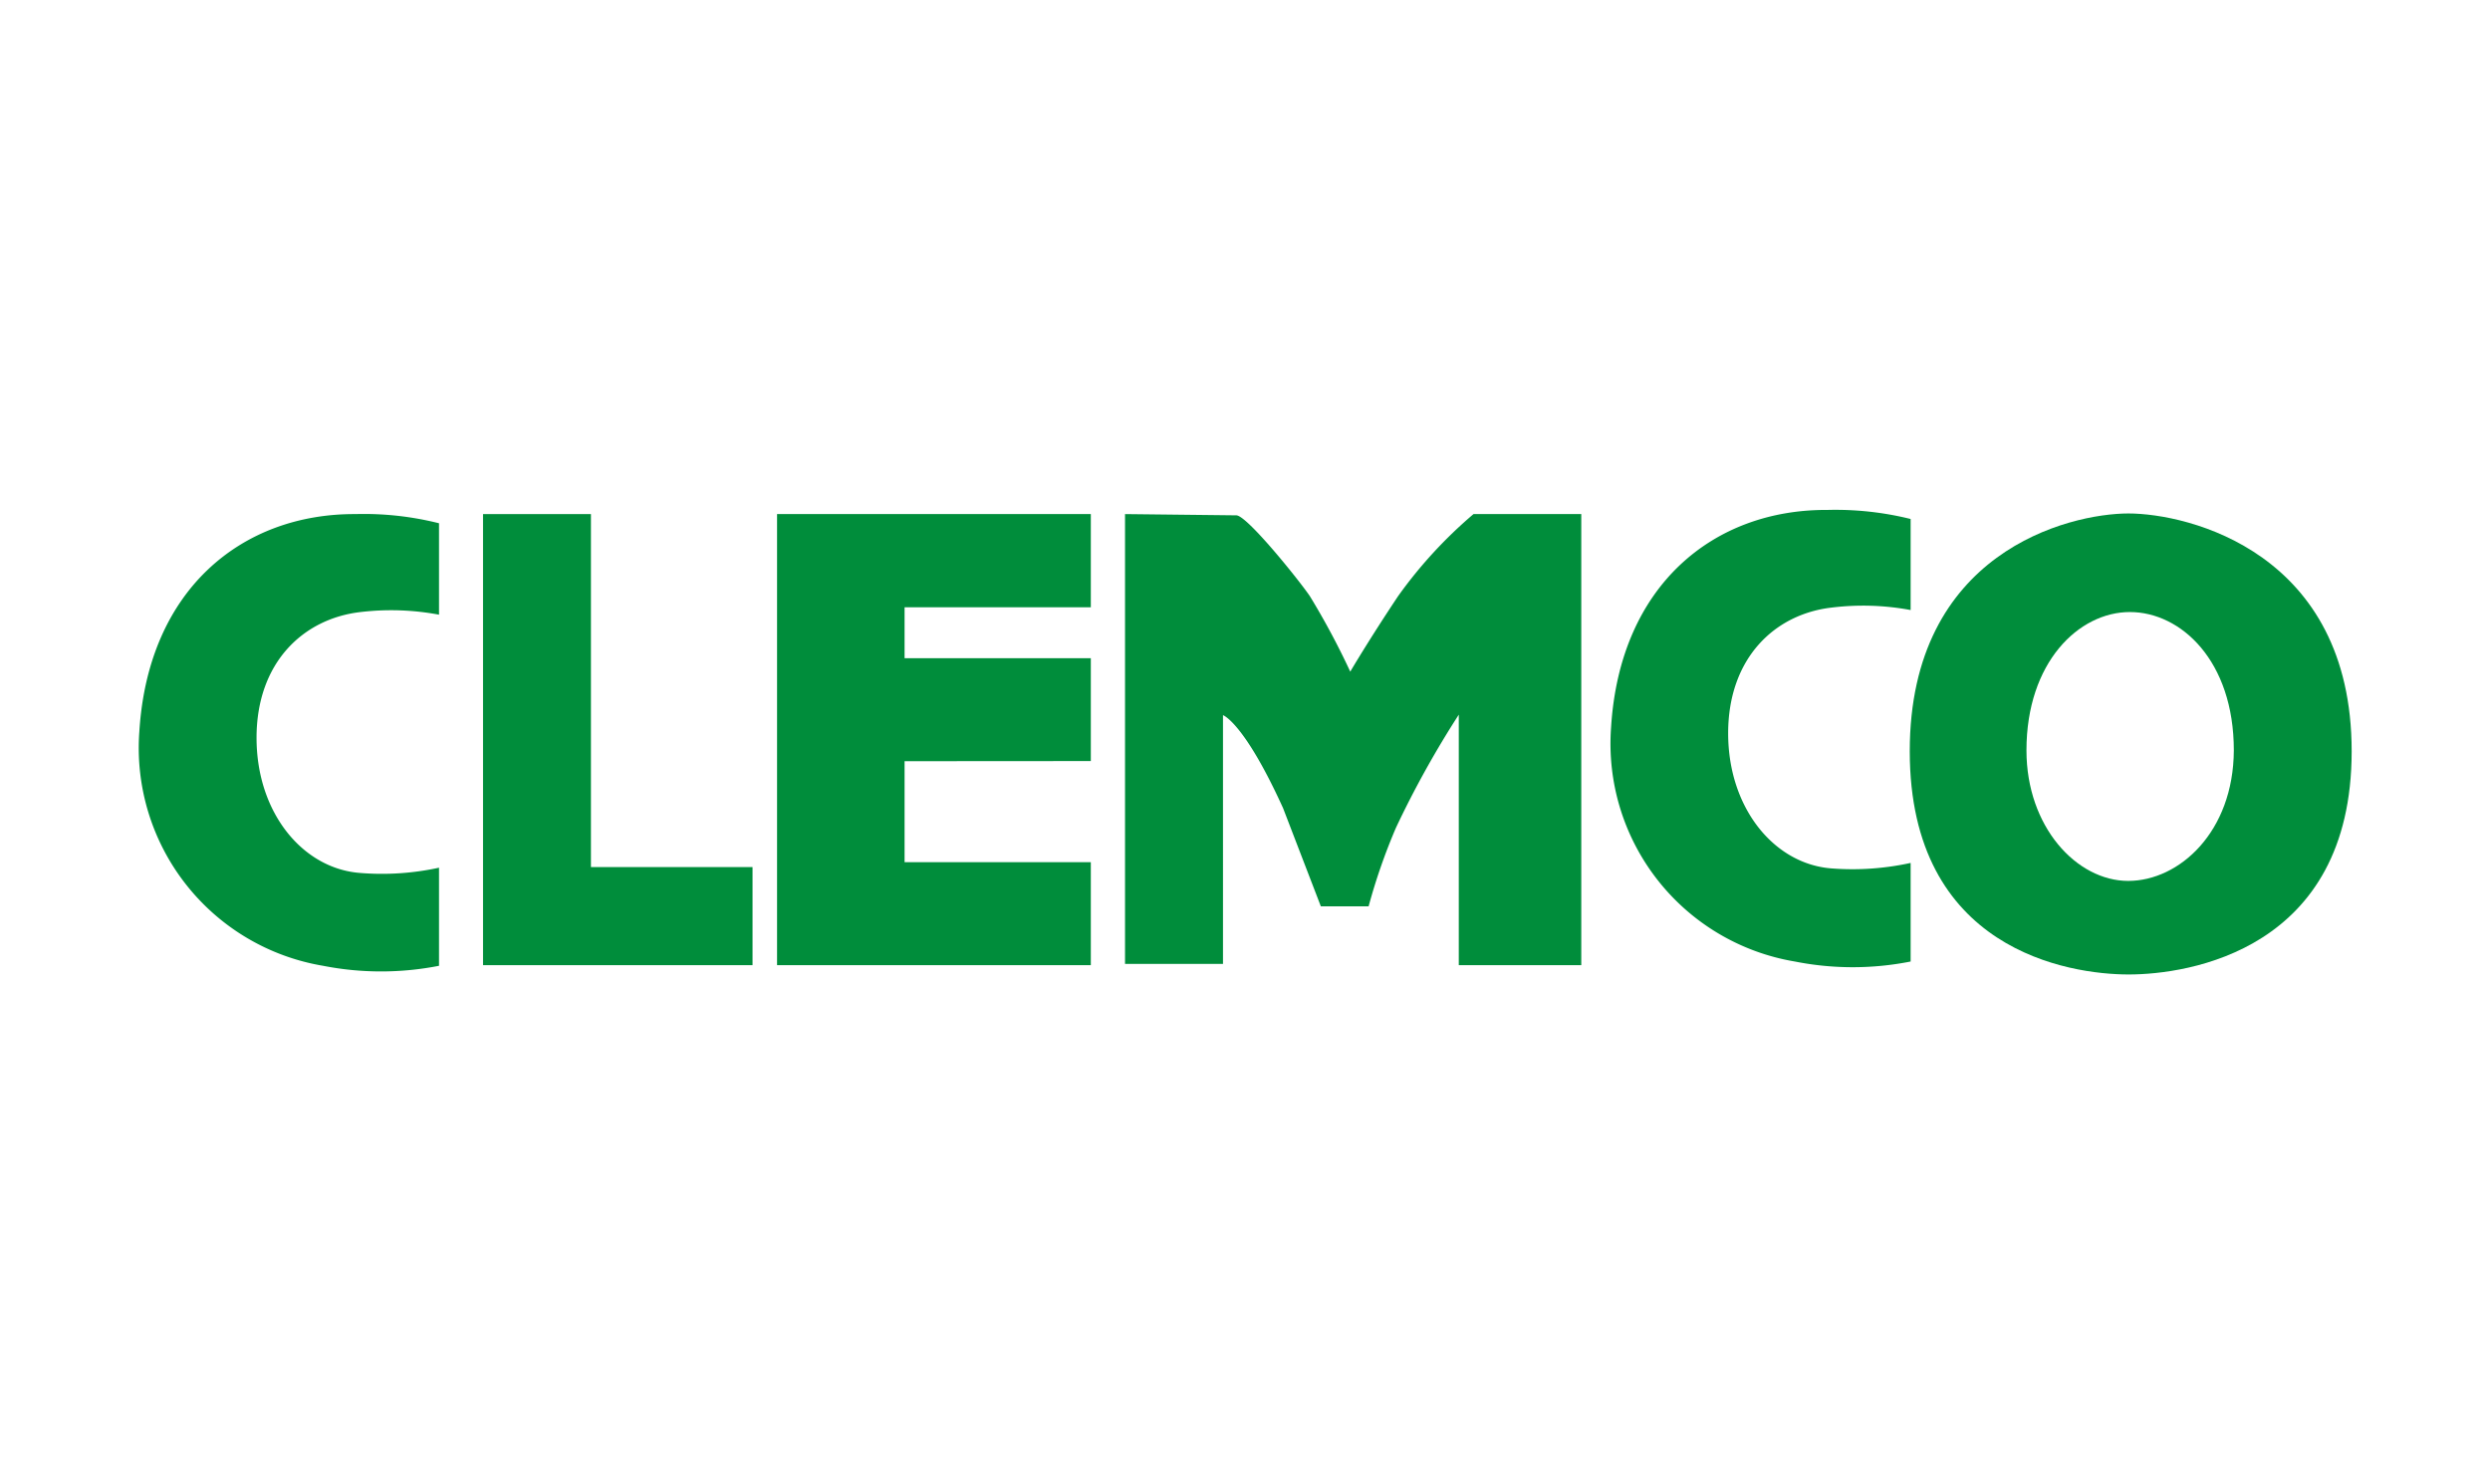
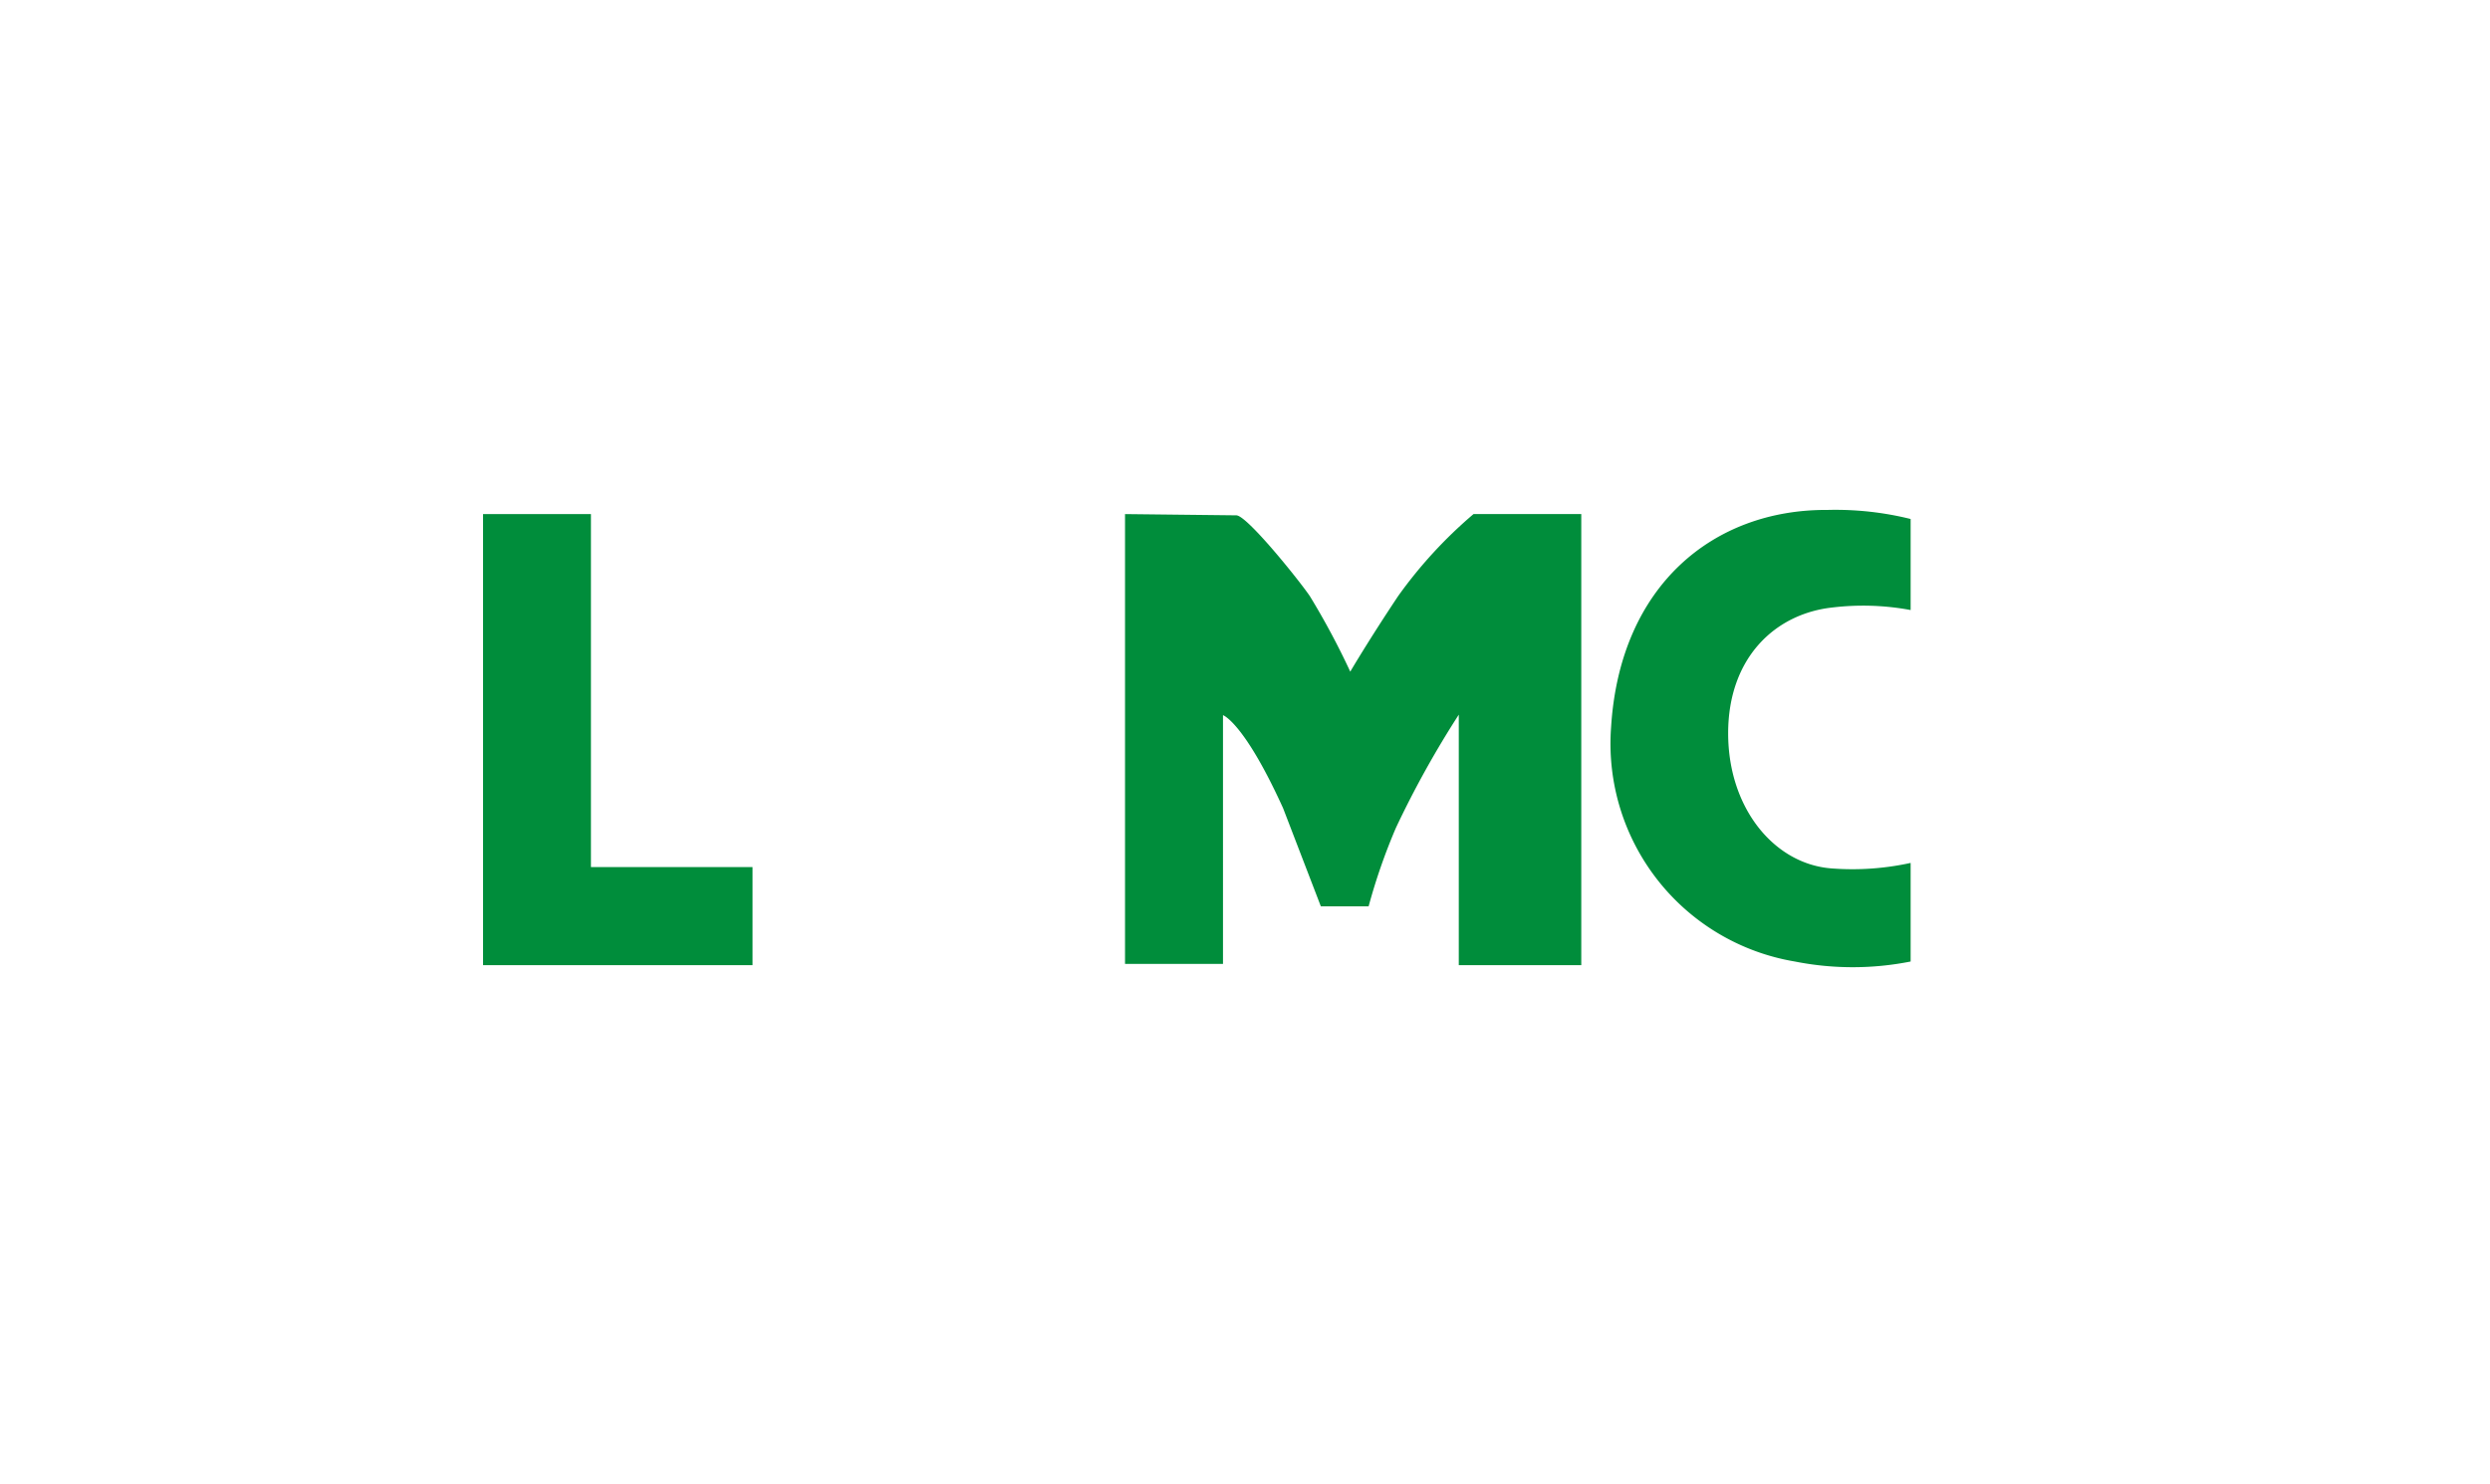
<svg xmlns="http://www.w3.org/2000/svg" id="Capa_1" data-name="Capa 1" viewBox="0 0 198 118">
  <defs>
    <style>.cls-1{fill:#008d3b;}</style>
  </defs>
  <polygon class="cls-1" points="38.41 40.88 46.99 40.88 46.99 68.95 59.84 68.95 59.84 76.75 38.41 76.75 38.41 40.88" />
-   <polygon class="cls-1" points="61.79 40.88 61.79 76.75 86.74 76.75 86.74 68.56 71.93 68.56 71.93 60.53 86.74 60.52 86.74 52.34 71.93 52.34 71.93 48.29 86.74 48.29 86.74 40.88 61.79 40.88" />
  <path class="cls-1" d="M89.46,40.88V76.65h7.79V56.87s1.67.55,4.78,7.4l3,7.8h3.8A47.14,47.14,0,0,1,111,65.83a77.48,77.48,0,0,1,5-9V76.75h9.74V40.88h-8.57a36,36,0,0,0-6,6.53c-2.34,3.51-3.8,6-3.8,6a60.38,60.38,0,0,0-3.21-6c-.8-1.19-5-6.43-5.85-6.43Z" />
-   <path class="cls-1" d="M34.91,48.88a20.6,20.6,0,0,0-6.24-.21c-4.54.52-8.27,4-8.27,10s3.71,10.43,8.27,10.75A21.35,21.35,0,0,0,34.91,69V76.8a23.9,23.9,0,0,1-9.22,0A17.57,17.57,0,0,1,11.08,58.18c.7-11.33,8.19-17.35,17.2-17.3a24.43,24.43,0,0,1,6.63.73Z" />
  <path class="cls-1" d="M151.93,48.51a20.58,20.58,0,0,0-6.24-.2c-4.54.5-8.27,4-8.27,10s3.71,10.44,8.27,10.75a21.62,21.62,0,0,0,6.24-.44v7.84a23.65,23.65,0,0,1-9.21,0,17.57,17.57,0,0,1-14.61-18.62c.7-11.32,8.18-17.34,17.19-17.29a24.85,24.85,0,0,1,6.63.72Z" />
-   <path class="cls-1" d="M169.23,70.05c4.06,0,8.37-3.89,8.4-10.38,0-7.13-4.21-11-8.27-11s-8.22,4-8.22,11c0,6.09,4,10.38,8.09,10.38m0-29.22C174,40.83,187,43.92,187,59.74s-13,17.75-17.73,17.75-17.41-1.93-17.41-17.75,12.64-18.91,17.41-18.91" />
</svg>